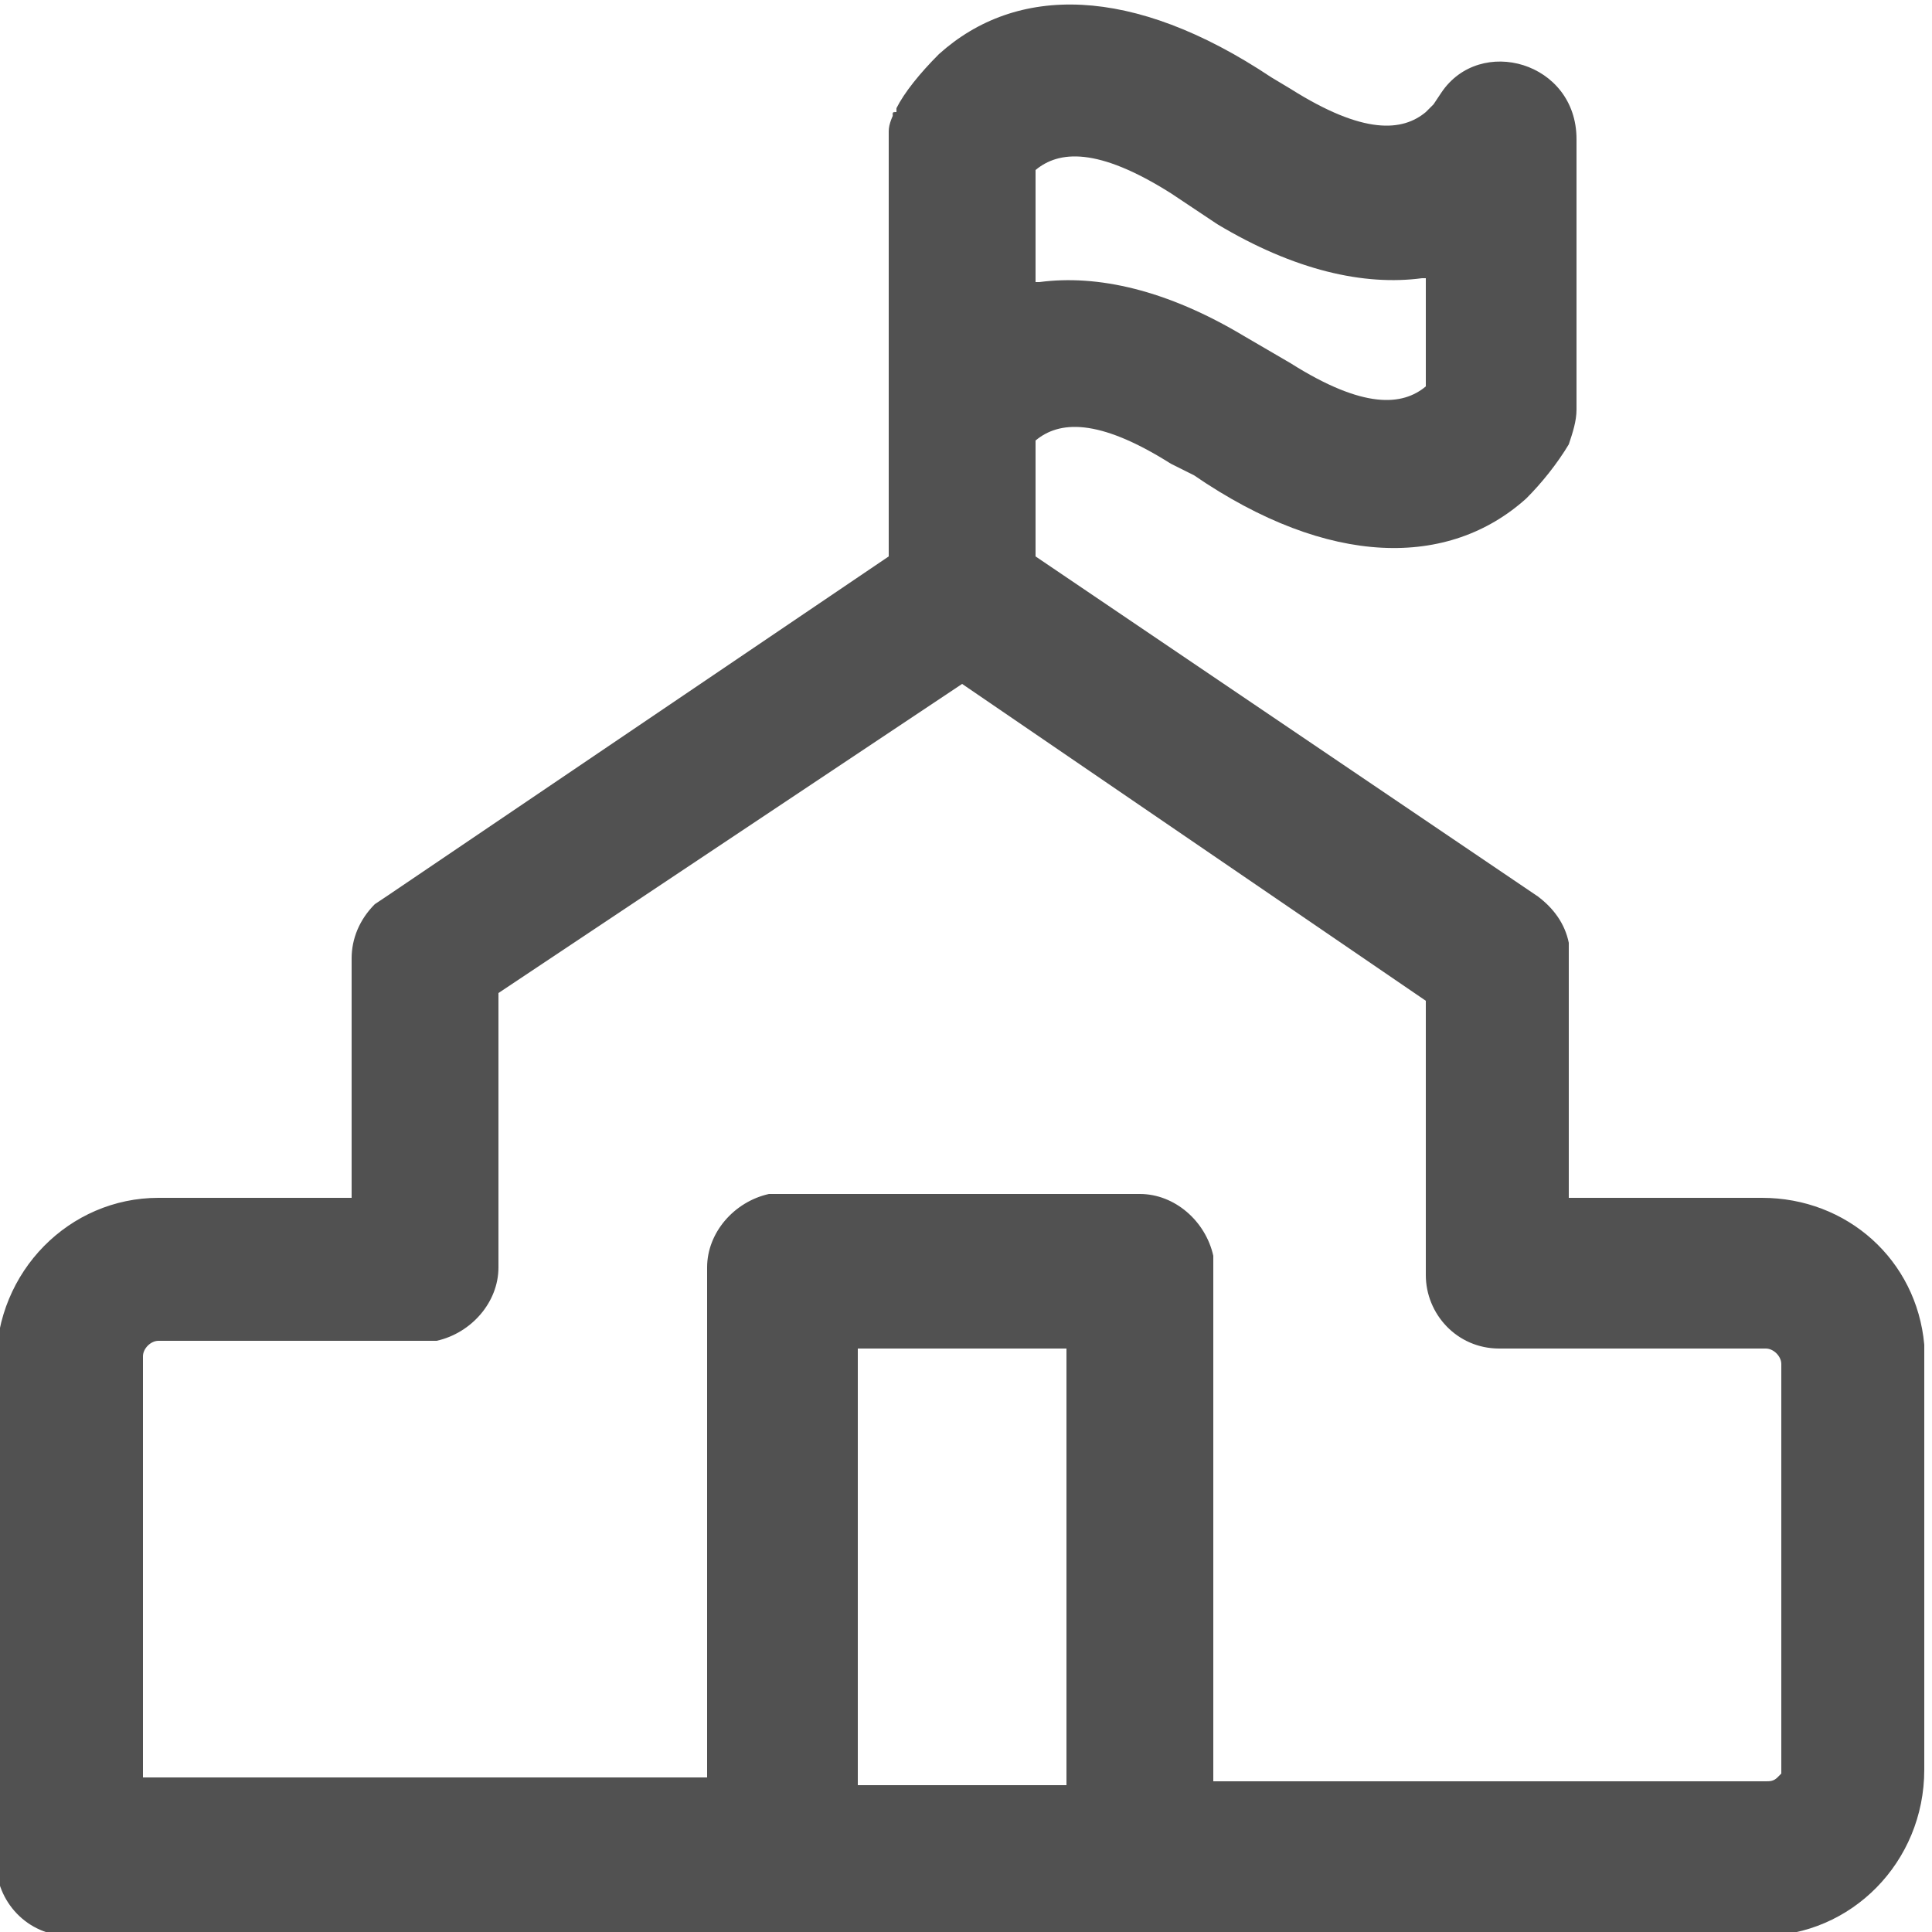
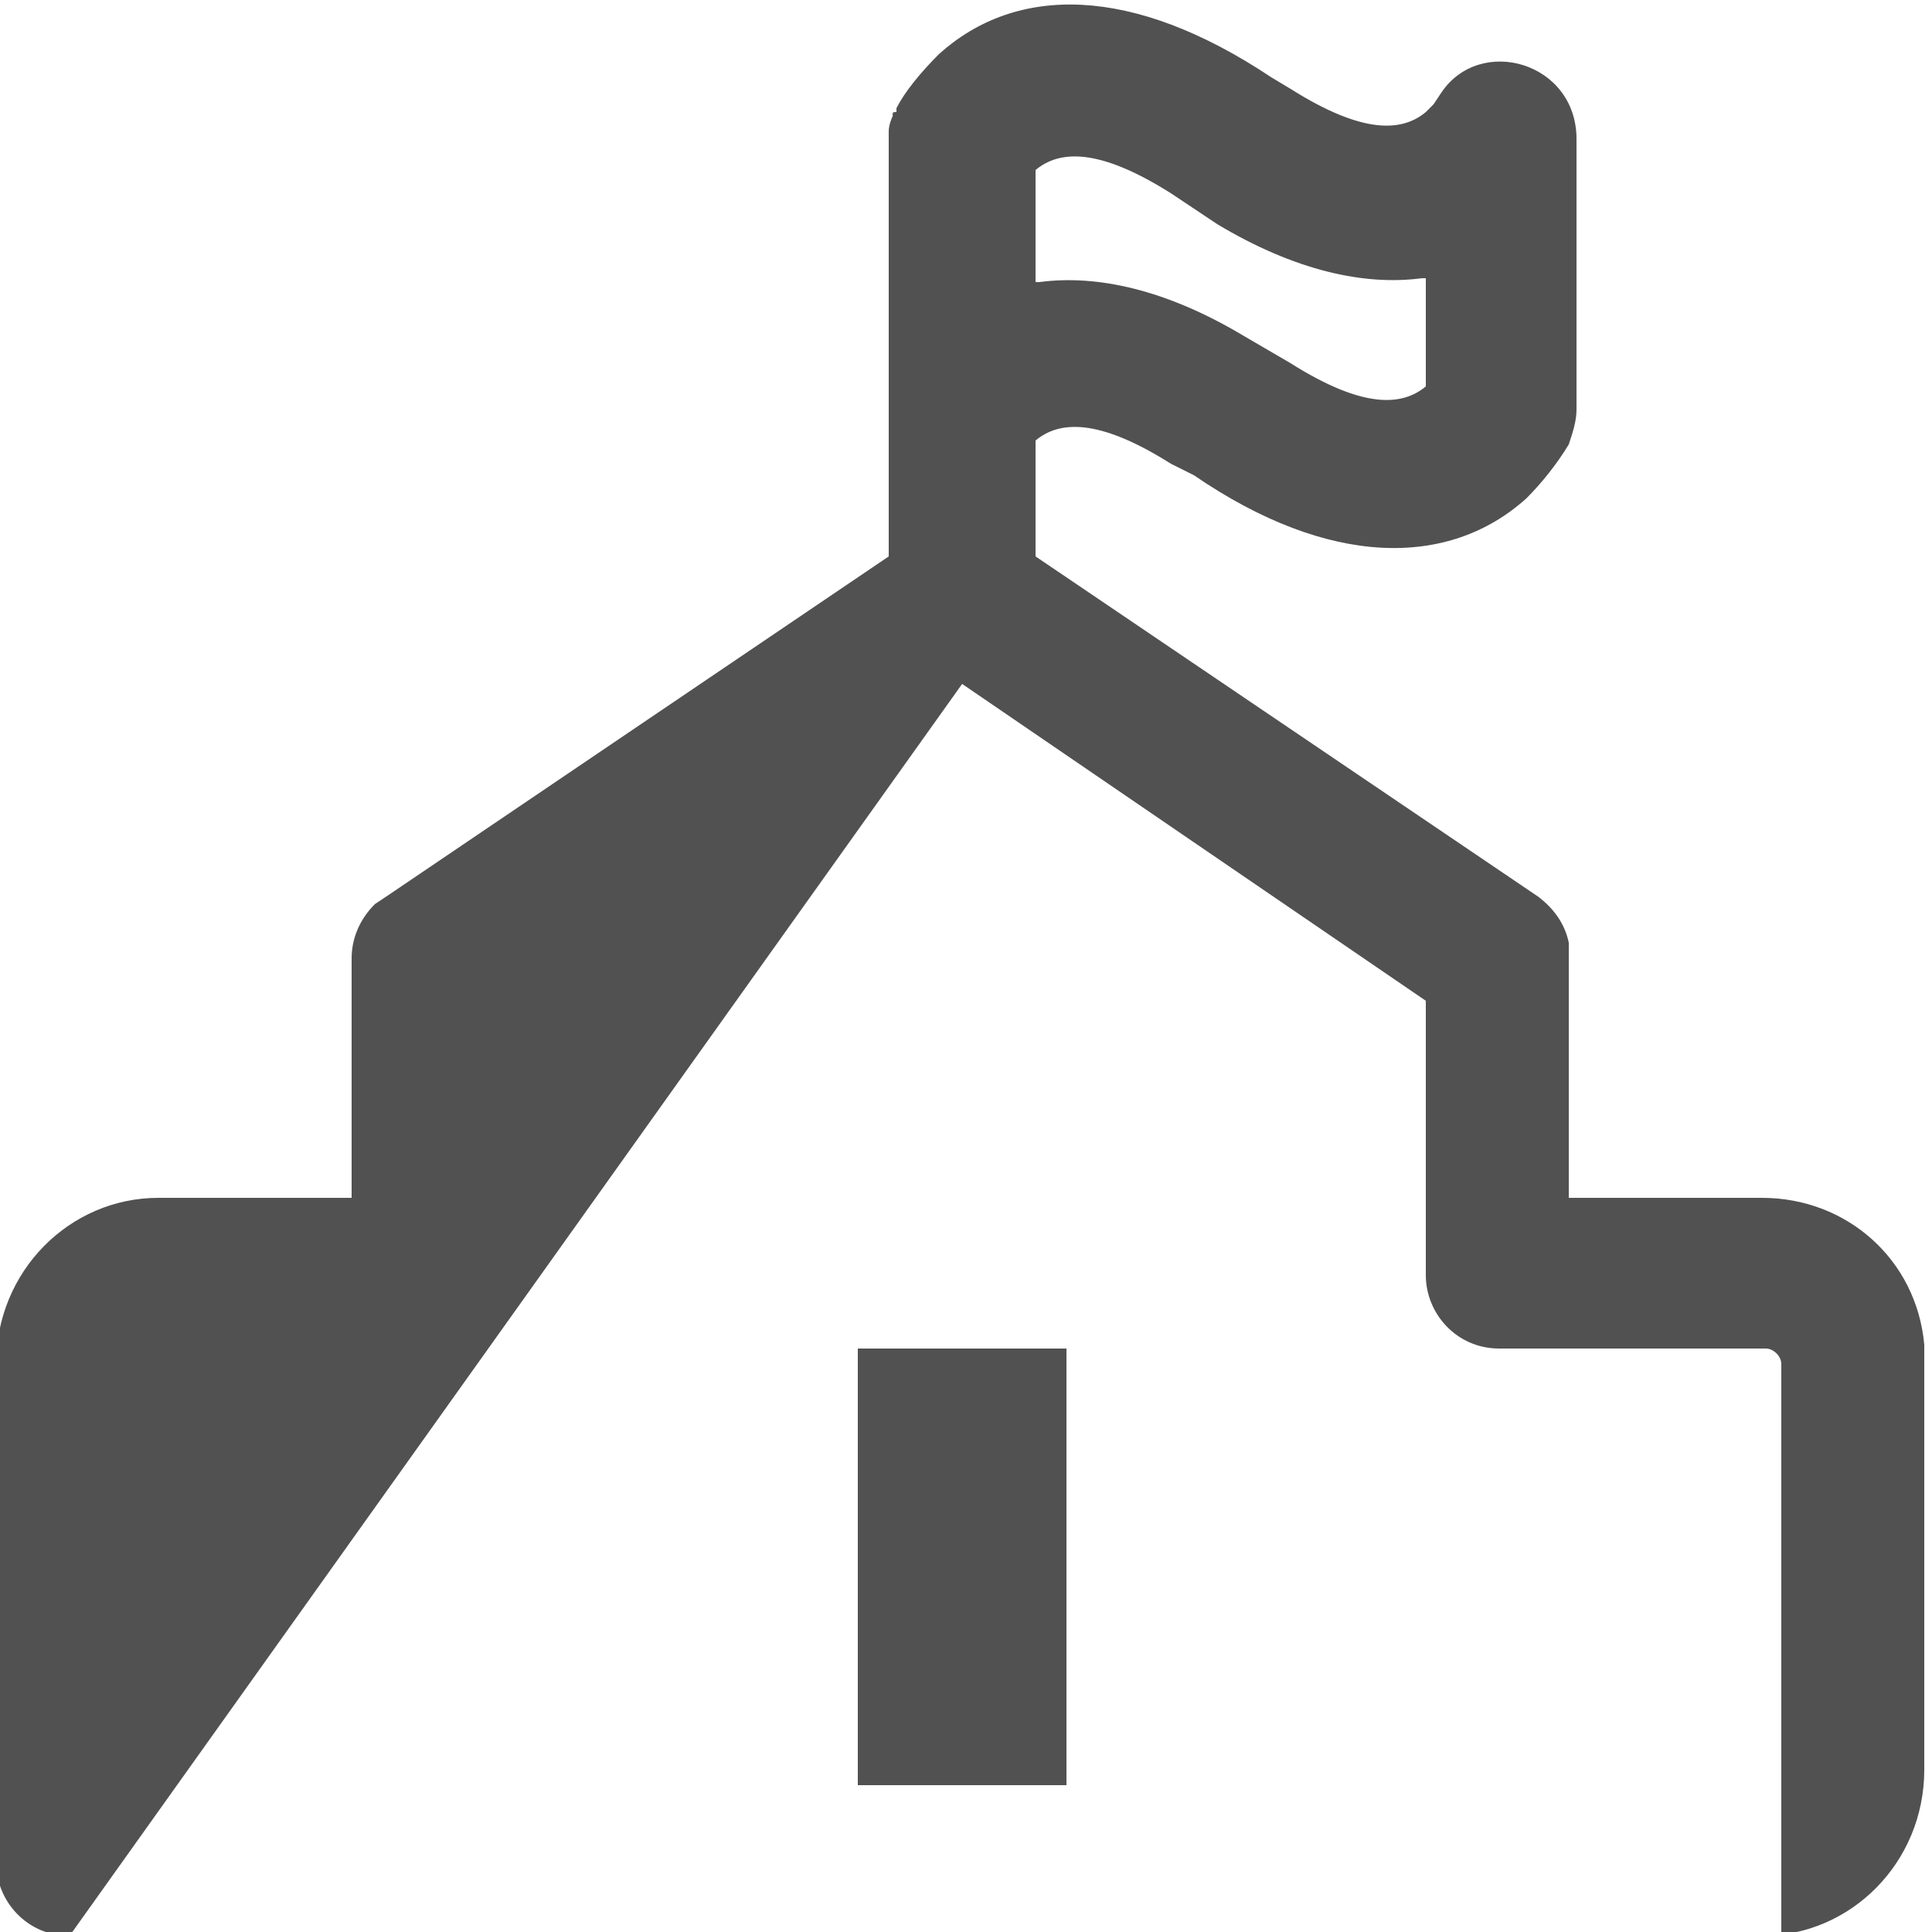
<svg xmlns="http://www.w3.org/2000/svg" version="1.1" id="图层_1" x="0px" y="0px" viewBox="0 0 50 50" style="enable-background:new 0 0 50 50;" xml:space="preserve">
  <style type="text/css">
	.st0{fill:#515151;}
</style>
-   <path class="st0" d="M1.8,50.1c-1.1,0-1.9-0.9-1.9-1.9V35.3c0-2.4,1.9-4.3,4.2-4.3l0,0h5v-6.2c0-0.5,0.2-1,0.6-1.4l0.3-0.2l13-8.8  V3.7l0-0.3c0-0.2,0.1-0.4,0.2-0.6l-0.1,0.2c0-0.1,0-0.1,0.1-0.1l0-0.1c0.2-0.4,0.6-0.9,1.1-1.4c2-1.8,5-1.8,8.6,0.6l0.5,0.3  c1.9,1.2,2.9,1.1,3.5,0.6l0.2-0.2l0.2-0.3c1-1.5,3.5-0.8,3.5,1.2v7c0,0.3-0.1,0.6-0.2,0.9c-0.3,0.5-0.7,1-1.1,1.4  c-2,1.8-5.1,1.8-8.6-0.6L30.3,12c-1.9-1.2-2.9-1.1-3.5-0.6l0,0v3l13,8.8c0.4,0.3,0.7,0.7,0.8,1.2l0,0.4V31h5c2.2,0,4,1.6,4.2,3.8  l0,0.5v10.5c0,2.4-1.9,4.3-4.2,4.3l0,0L1.8,50.1z M24.9,17.7l-12,8v7.1c0,0.9-0.7,1.7-1.6,1.9l-0.3,0H4.1c-0.2,0-0.4,0.2-0.4,0.4  v10.9h14.6l0-13.2c0-0.9,0.7-1.7,1.6-1.9l0.3,0h9.3c0.9,0,1.7,0.7,1.9,1.6l0,0.4l0,13.2h14.3c0.1,0,0.2,0,0.3-0.1l0.1-0.1l0-0.2  V35.3c0-0.2-0.2-0.4-0.4-0.4h-6.9c-1.1,0-1.9-0.9-1.9-1.9v-7.1L24.9,17.7z M27.6,34.9h-5.4v11.3h5.4L27.6,34.9z M30.3,5  c-1.9-1.2-2.9-1.1-3.5-0.6l0,0v2.9l0.1,0c1.5-0.2,3.3,0.2,5.3,1.4l1.2,0.7c1.9,1.2,2.9,1.1,3.5,0.6l0,0V7.2l-0.1,0  c-1.5,0.2-3.3-0.2-5.3-1.4L30.3,5z" />
+   <path class="st0" d="M1.8,50.1c-1.1,0-1.9-0.9-1.9-1.9V35.3c0-2.4,1.9-4.3,4.2-4.3l0,0h5v-6.2c0-0.5,0.2-1,0.6-1.4l0.3-0.2l13-8.8  V3.7l0-0.3c0-0.2,0.1-0.4,0.2-0.6l-0.1,0.2c0-0.1,0-0.1,0.1-0.1l0-0.1c0.2-0.4,0.6-0.9,1.1-1.4c2-1.8,5-1.8,8.6,0.6l0.5,0.3  c1.9,1.2,2.9,1.1,3.5,0.6l0.2-0.2l0.2-0.3c1-1.5,3.5-0.8,3.5,1.2v7c0,0.3-0.1,0.6-0.2,0.9c-0.3,0.5-0.7,1-1.1,1.4  c-2,1.8-5.1,1.8-8.6-0.6L30.3,12c-1.9-1.2-2.9-1.1-3.5-0.6l0,0v3l13,8.8c0.4,0.3,0.7,0.7,0.8,1.2l0,0.4V31h5c2.2,0,4,1.6,4.2,3.8  l0,0.5v10.5c0,2.4-1.9,4.3-4.2,4.3l0,0L1.8,50.1z l-12,8v7.1c0,0.9-0.7,1.7-1.6,1.9l-0.3,0H4.1c-0.2,0-0.4,0.2-0.4,0.4  v10.9h14.6l0-13.2c0-0.9,0.7-1.7,1.6-1.9l0.3,0h9.3c0.9,0,1.7,0.7,1.9,1.6l0,0.4l0,13.2h14.3c0.1,0,0.2,0,0.3-0.1l0.1-0.1l0-0.2  V35.3c0-0.2-0.2-0.4-0.4-0.4h-6.9c-1.1,0-1.9-0.9-1.9-1.9v-7.1L24.9,17.7z M27.6,34.9h-5.4v11.3h5.4L27.6,34.9z M30.3,5  c-1.9-1.2-2.9-1.1-3.5-0.6l0,0v2.9l0.1,0c1.5-0.2,3.3,0.2,5.3,1.4l1.2,0.7c1.9,1.2,2.9,1.1,3.5,0.6l0,0V7.2l-0.1,0  c-1.5,0.2-3.3-0.2-5.3-1.4L30.3,5z" />
</svg>